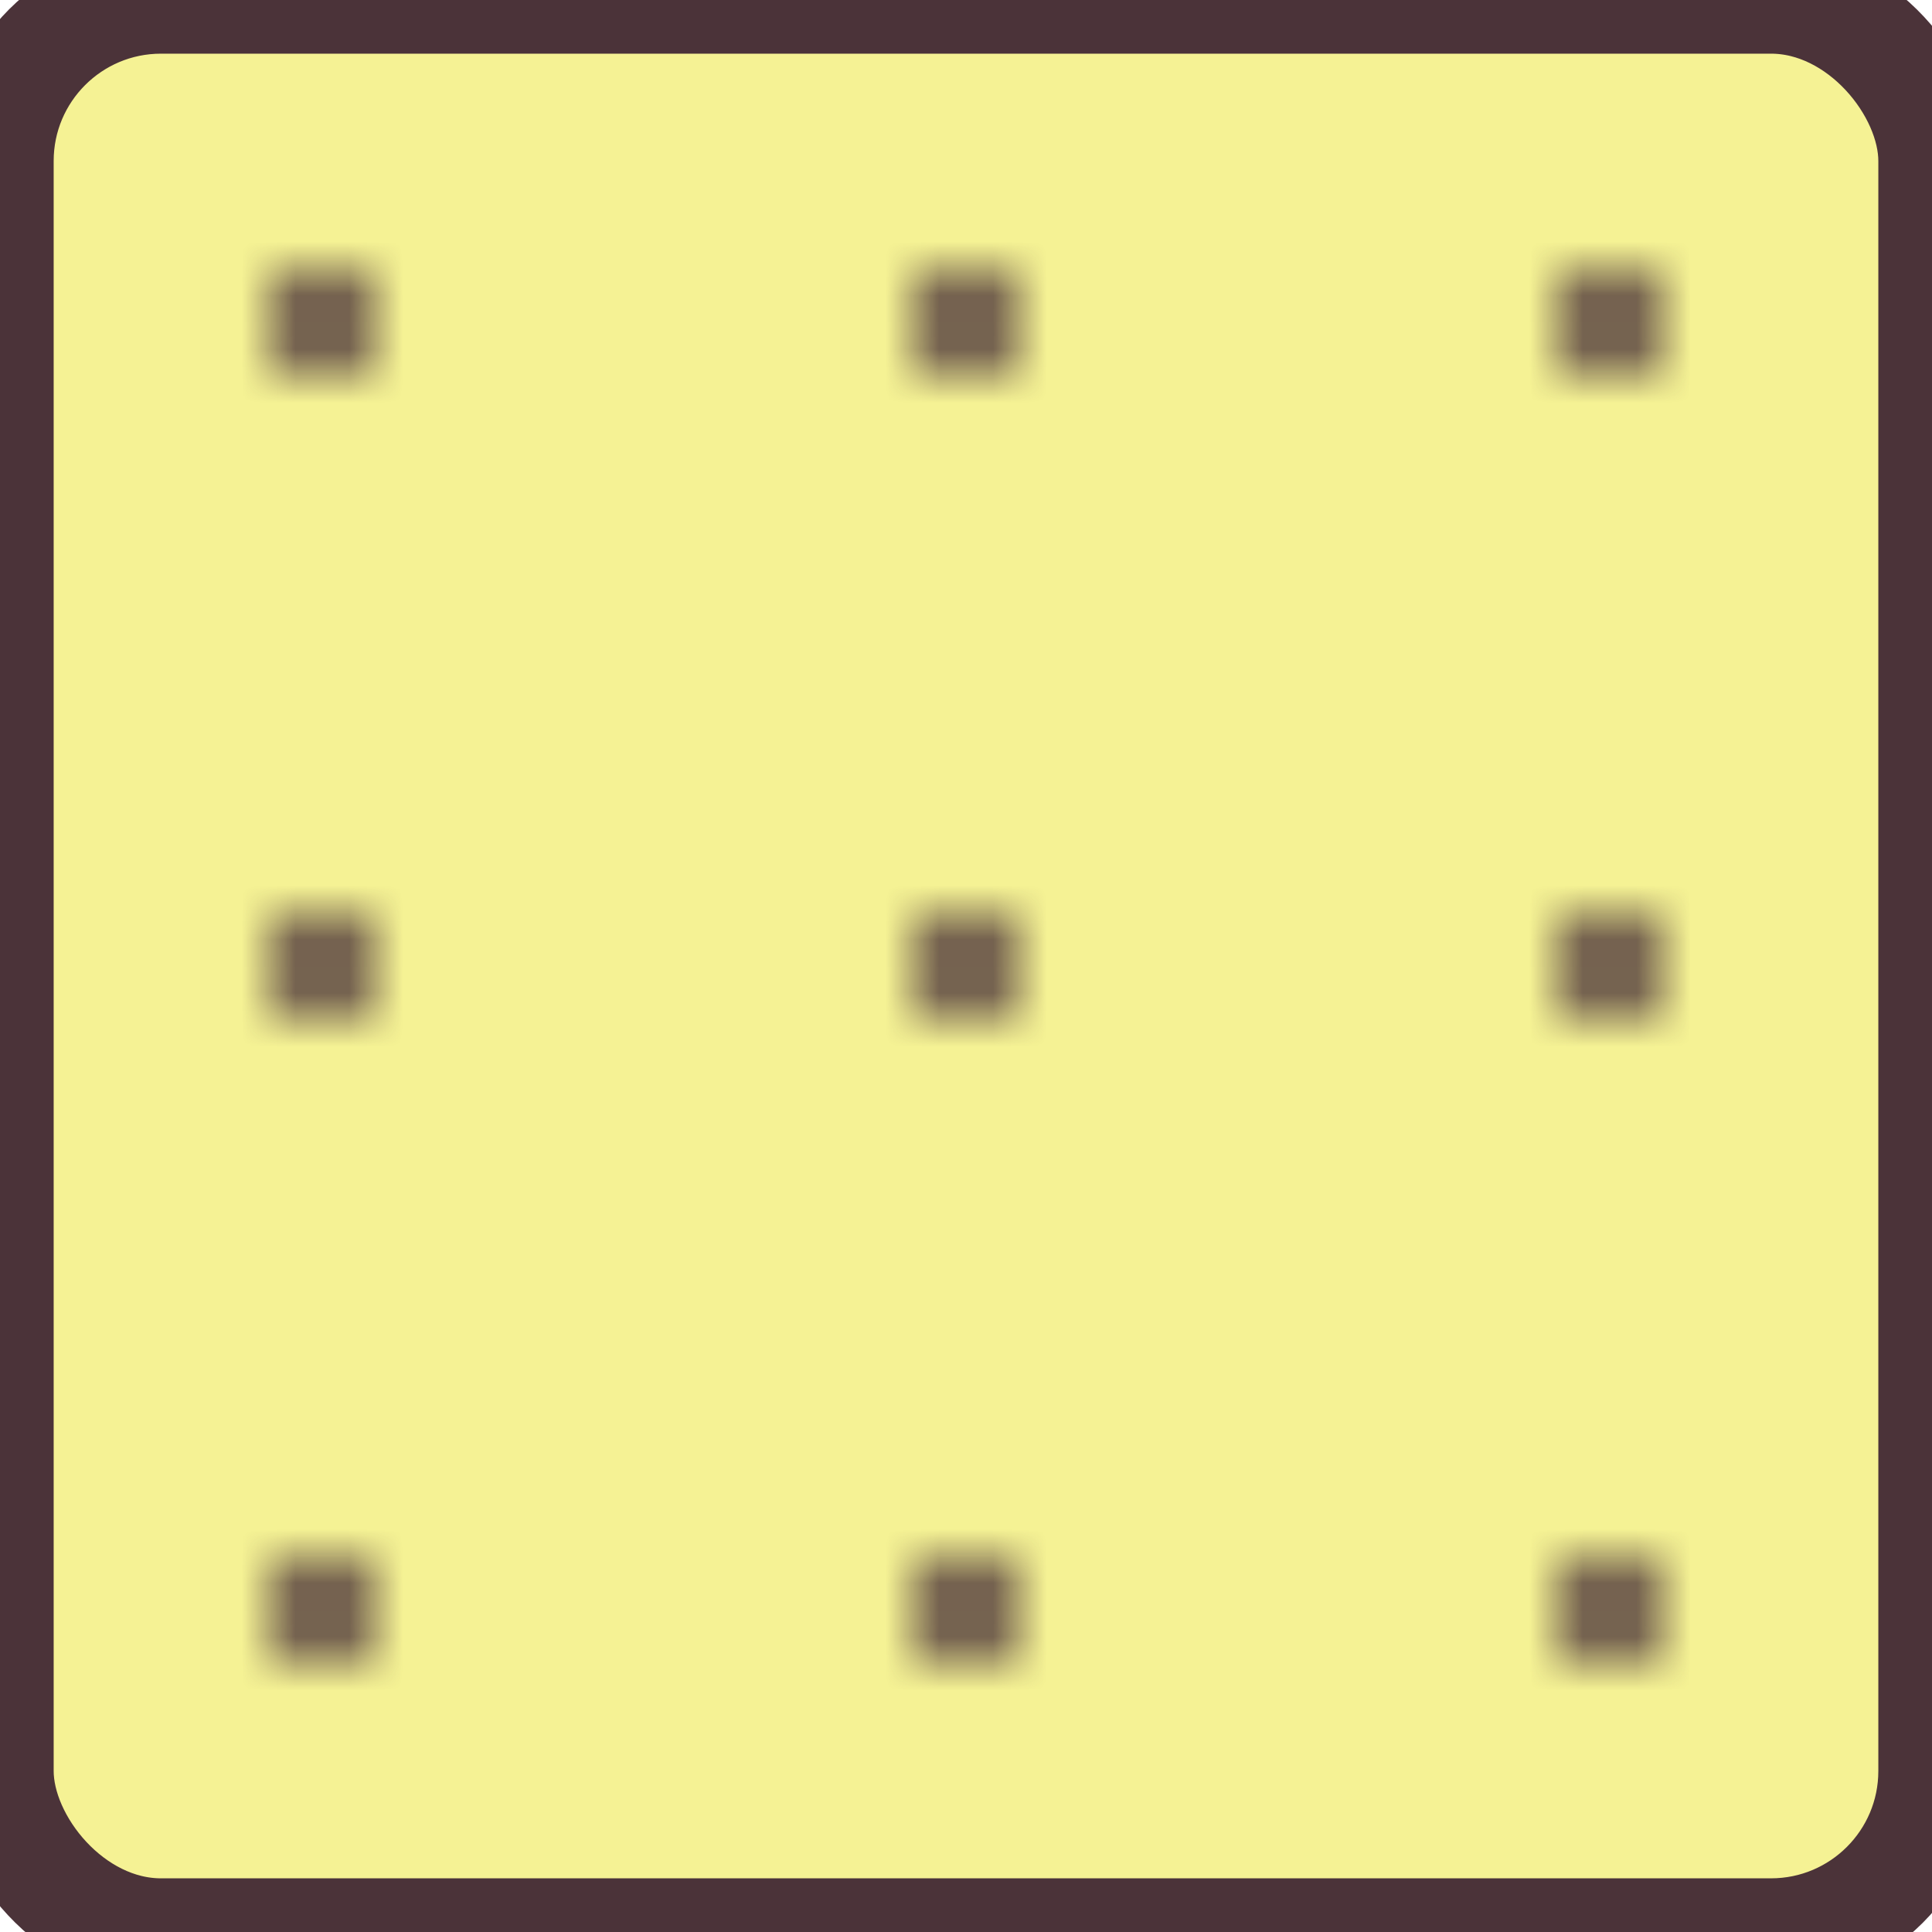
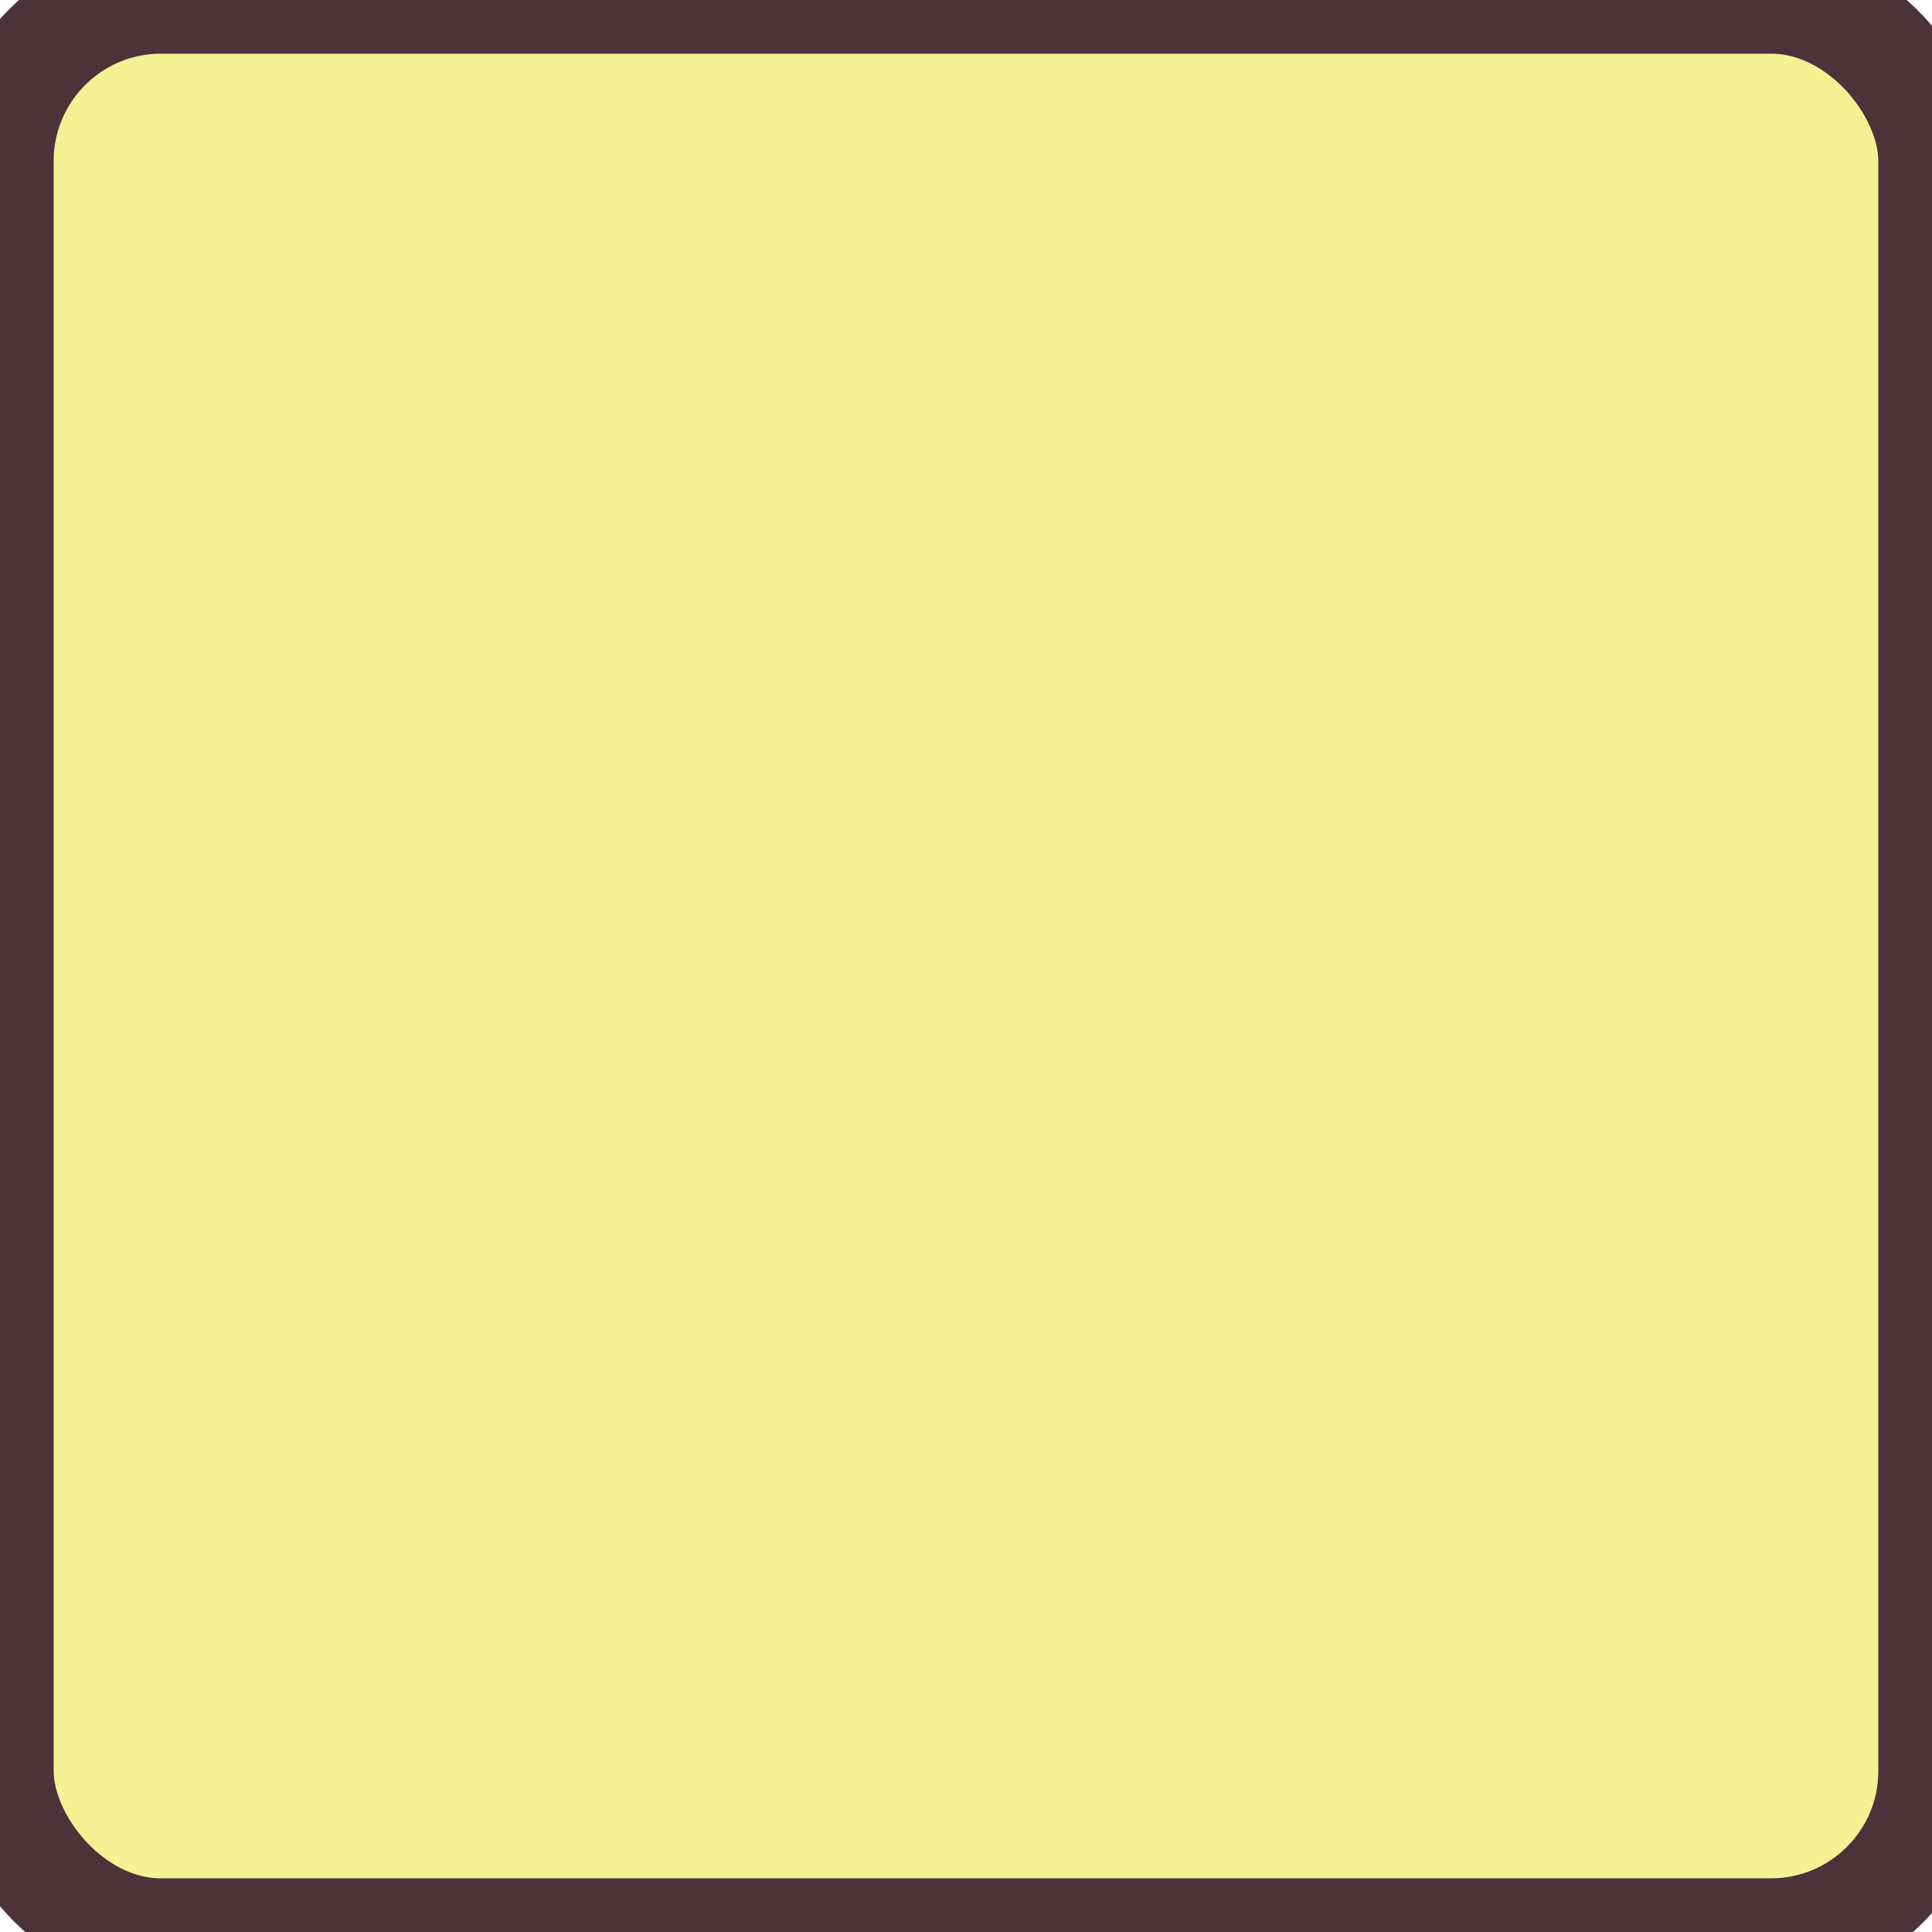
<svg xmlns="http://www.w3.org/2000/svg" width="36" height="36" viewBox="0 0 36 36" xml:space="preserve">
  <style>
        :root {
            --pattern-channel-1: #4B3339;
        }
    </style>
  <defs>
    <pattern id="pattern-34" patternUnits="userSpaceOnUse" width="12" height="12">
-       <circle cx="6" cy="6" r="1" fill="currentcolor" style="fill: #4B3339" />
-     </pattern>
+       </pattern>
  </defs>
  <rect x="0" y="0" rx="3" ry="3" width="36" height="36" stroke-width="2" stroke="#4B3339" fill="#F5F294" />
-   <rect x="2" y="2" width="32" height="32" fill="url(#pattern-34)" />
</svg>